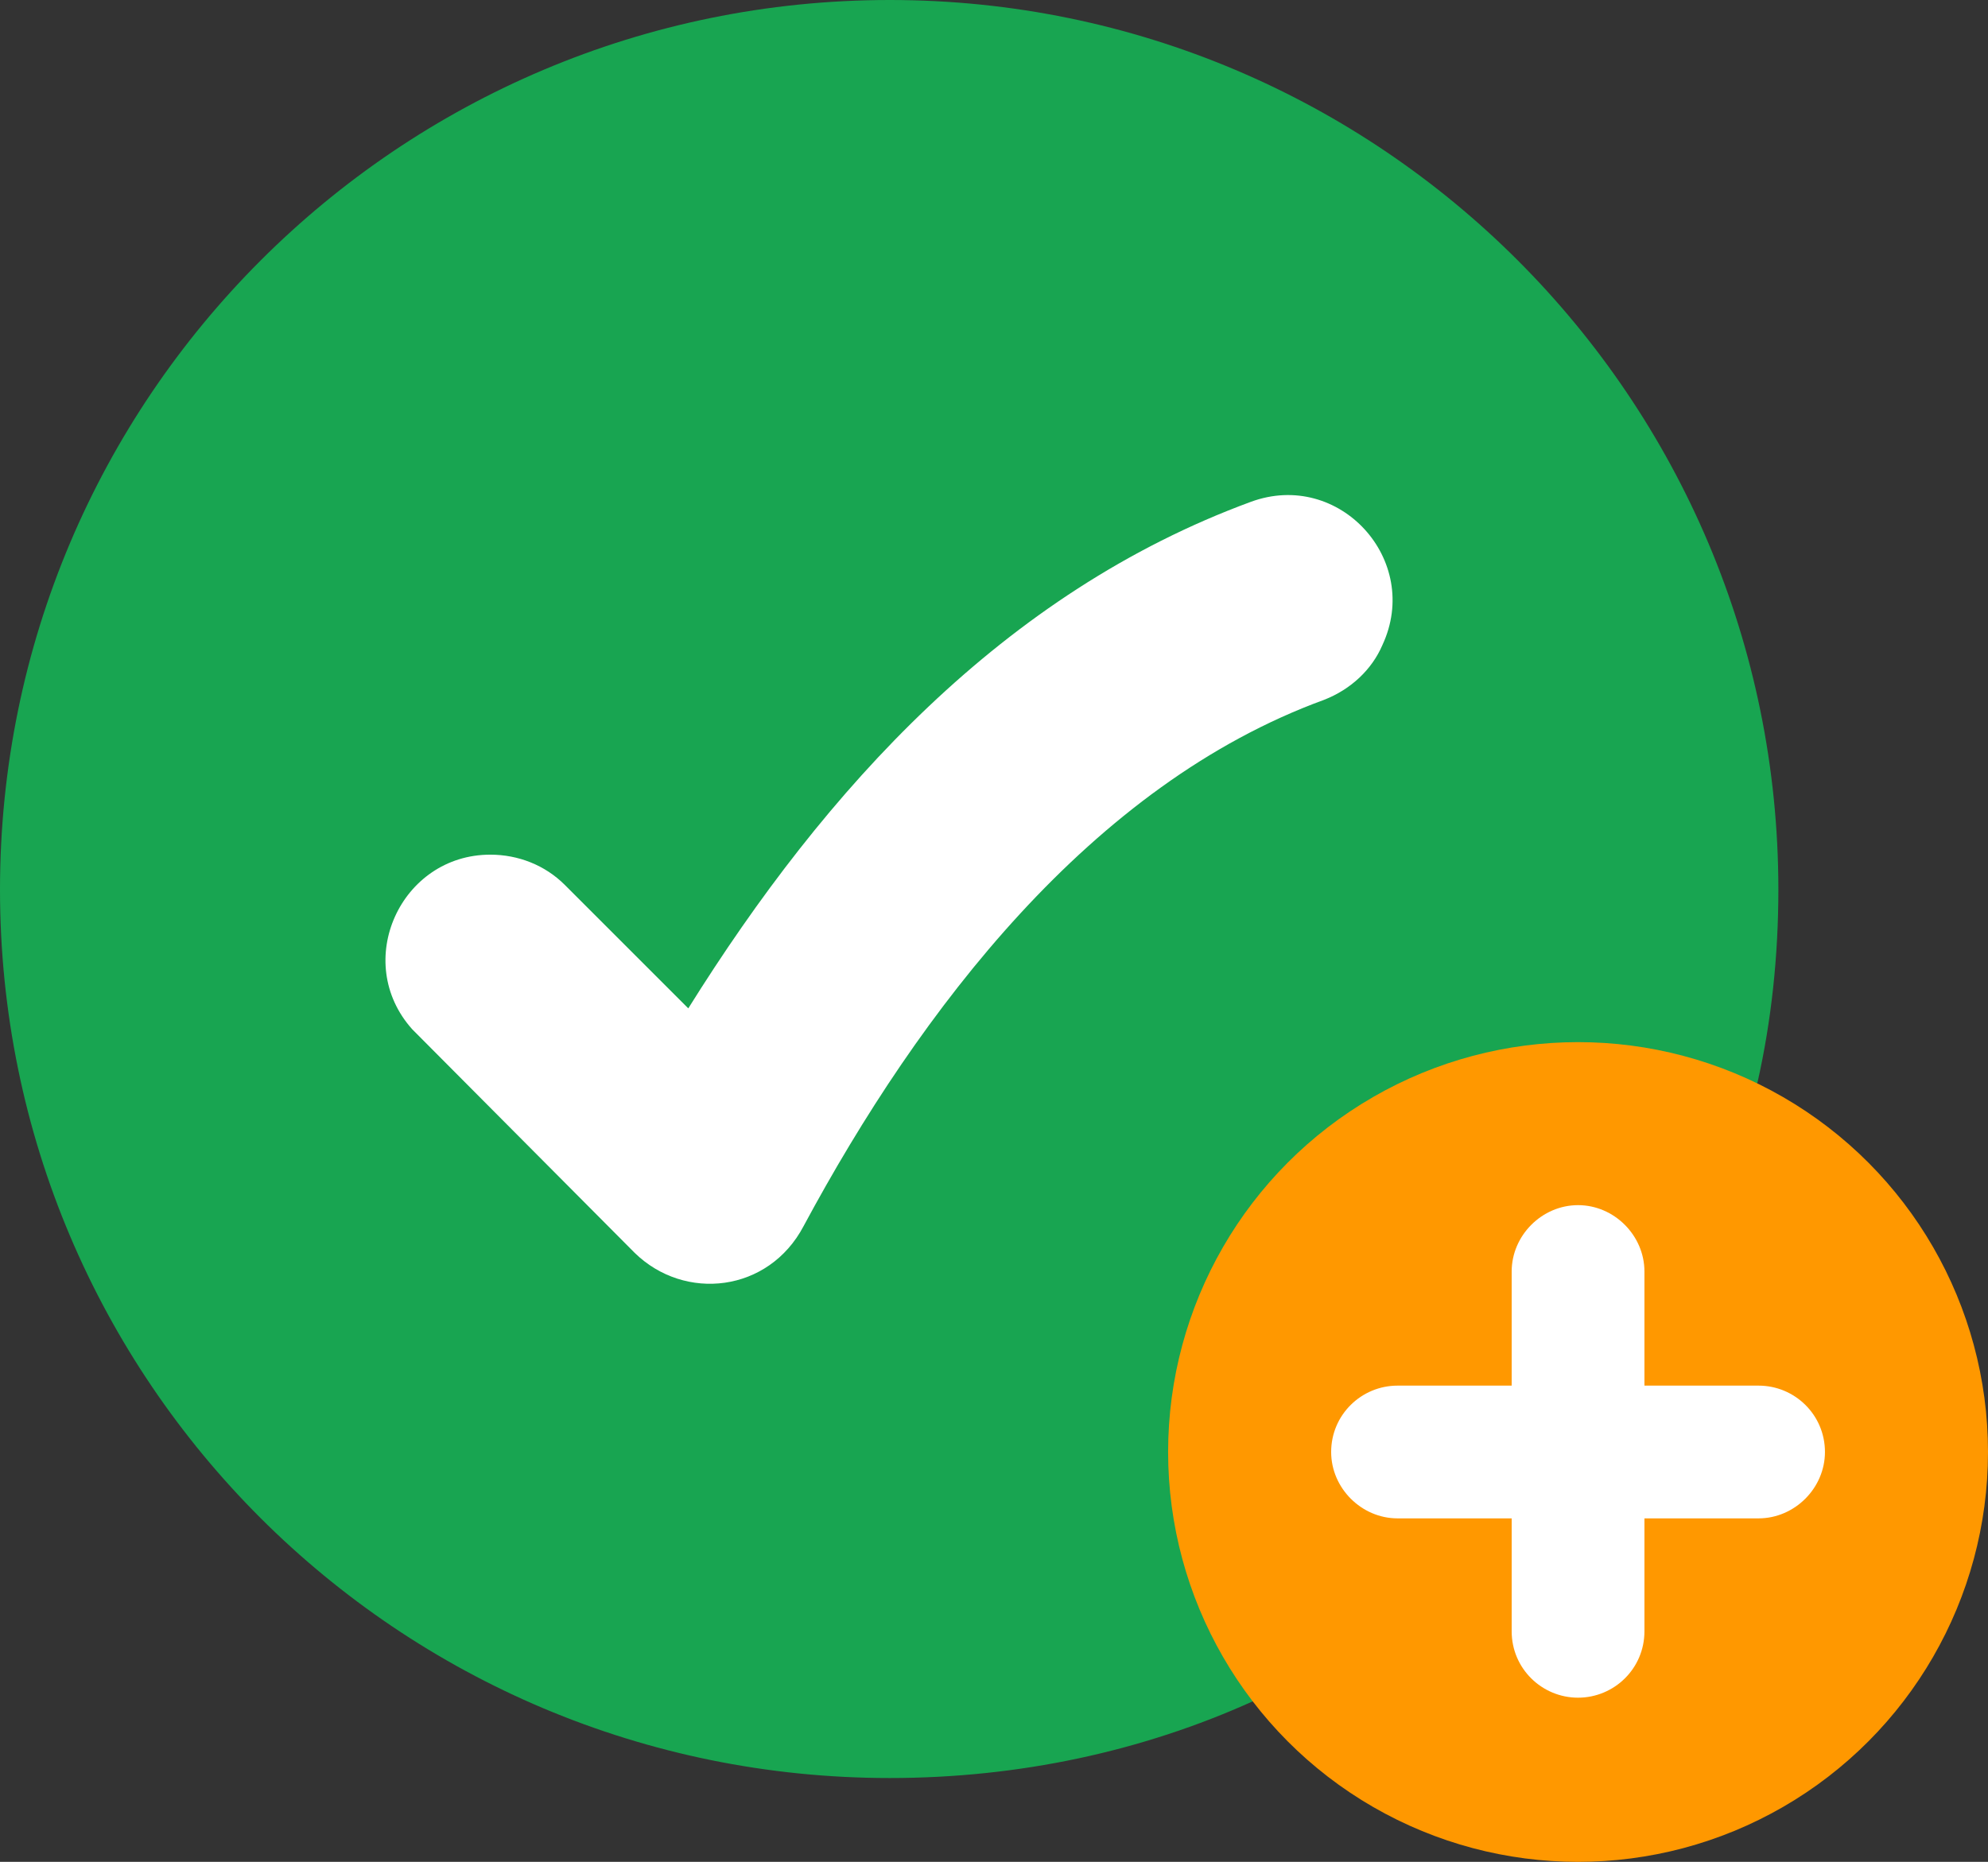
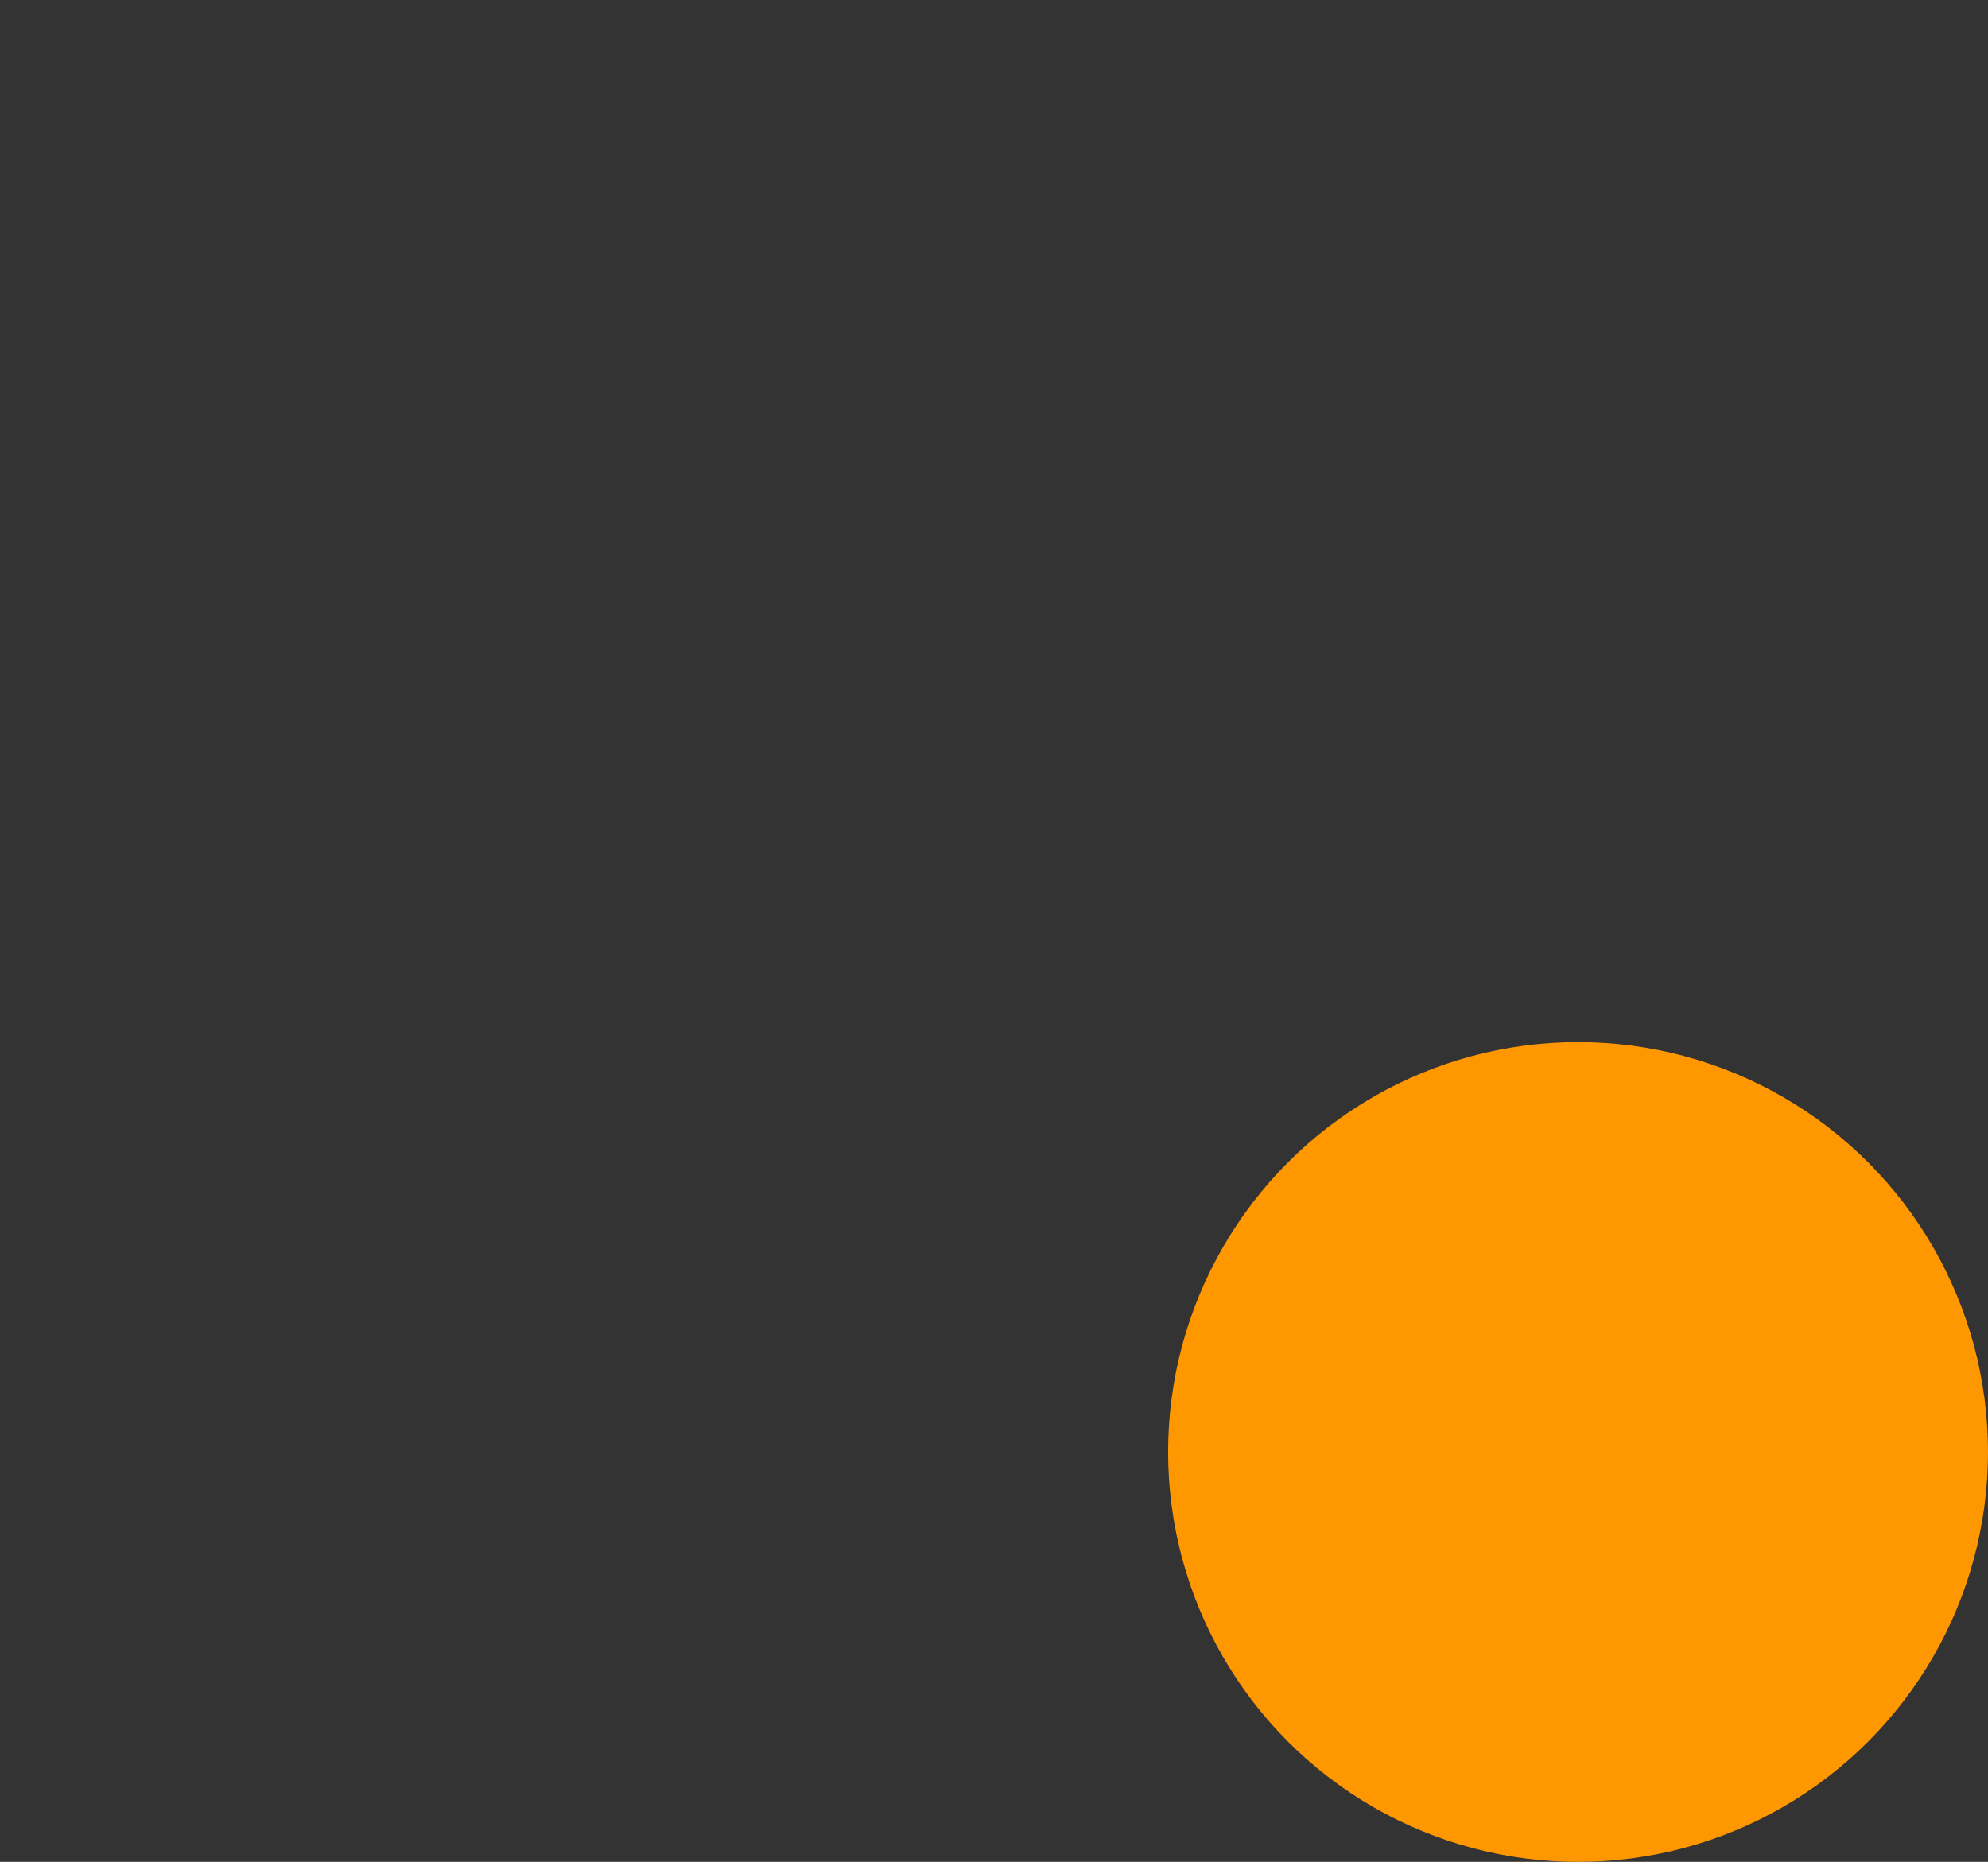
<svg xmlns="http://www.w3.org/2000/svg" clip-rule="evenodd" fill="#000000" fill-rule="evenodd" height="1599" image-rendering="optimizeQuality" preserveAspectRatio="xMidYMid meet" shape-rendering="geometricPrecision" text-rendering="geometricPrecision" version="1" viewBox="0.0 54.0 1707.0 1599.0" width="1707" zoomAndPan="magnify">
  <rect x="0.0" y="54.0" width="1707.0" height="1599.0" fill="#333333" stroke="none" />
  <g>
    <g>
      <g id="change1_1">
-         <path d="M1076 1515c-95,43 -201,66 -312,66 -422,0 -764,-341 -764,-763 0,-422 342,-764 764,-764 421,0 763,342 763,764 0,57 -6,113 -18,166l-433 531z" fill="#18a551" />
-       </g>
+         </g>
      <g id="change2_1">
-         <path d="M354 938c-52,-58 -10,-150 67,-150 24,0 47,9 64,26l106 106c118,-189 271,-357 483,-435 76,-28 147,50 113,123 -9,21 -27,38 -50,47 -200,73 -347,266 -447,452 -30,57 -102,65 -145,23l0 0 -191 -192z" fill="#ffffff" />
-       </g>
+         </g>
      <g id="change3_1">
        <circle cx="1355" cy="1301" fill="#ff9800" r="352" />
      </g>
      <g id="change2_2">
-         <path d="M1298 1146c0,-31 26,-57 57,-57 31,0 57,26 57,57l0 309c0,32 -26,57 -57,57 -31,0 -57,-25 -57,-57l0 -309z" fill="#ffffff" fill-rule="nonzero" />
-       </g>
+         </g>
      <g id="change2_3">
-         <path d="M1510 1244c31,0 57,25 57,57 0,31 -26,57 -57,57l-310 0c-31,0 -57,-26 -57,-57 0,-32 26,-57 57,-57l310 0z" fill="#ffffff" fill-rule="nonzero" />
-       </g>
+         </g>
    </g>
  </g>
</svg>